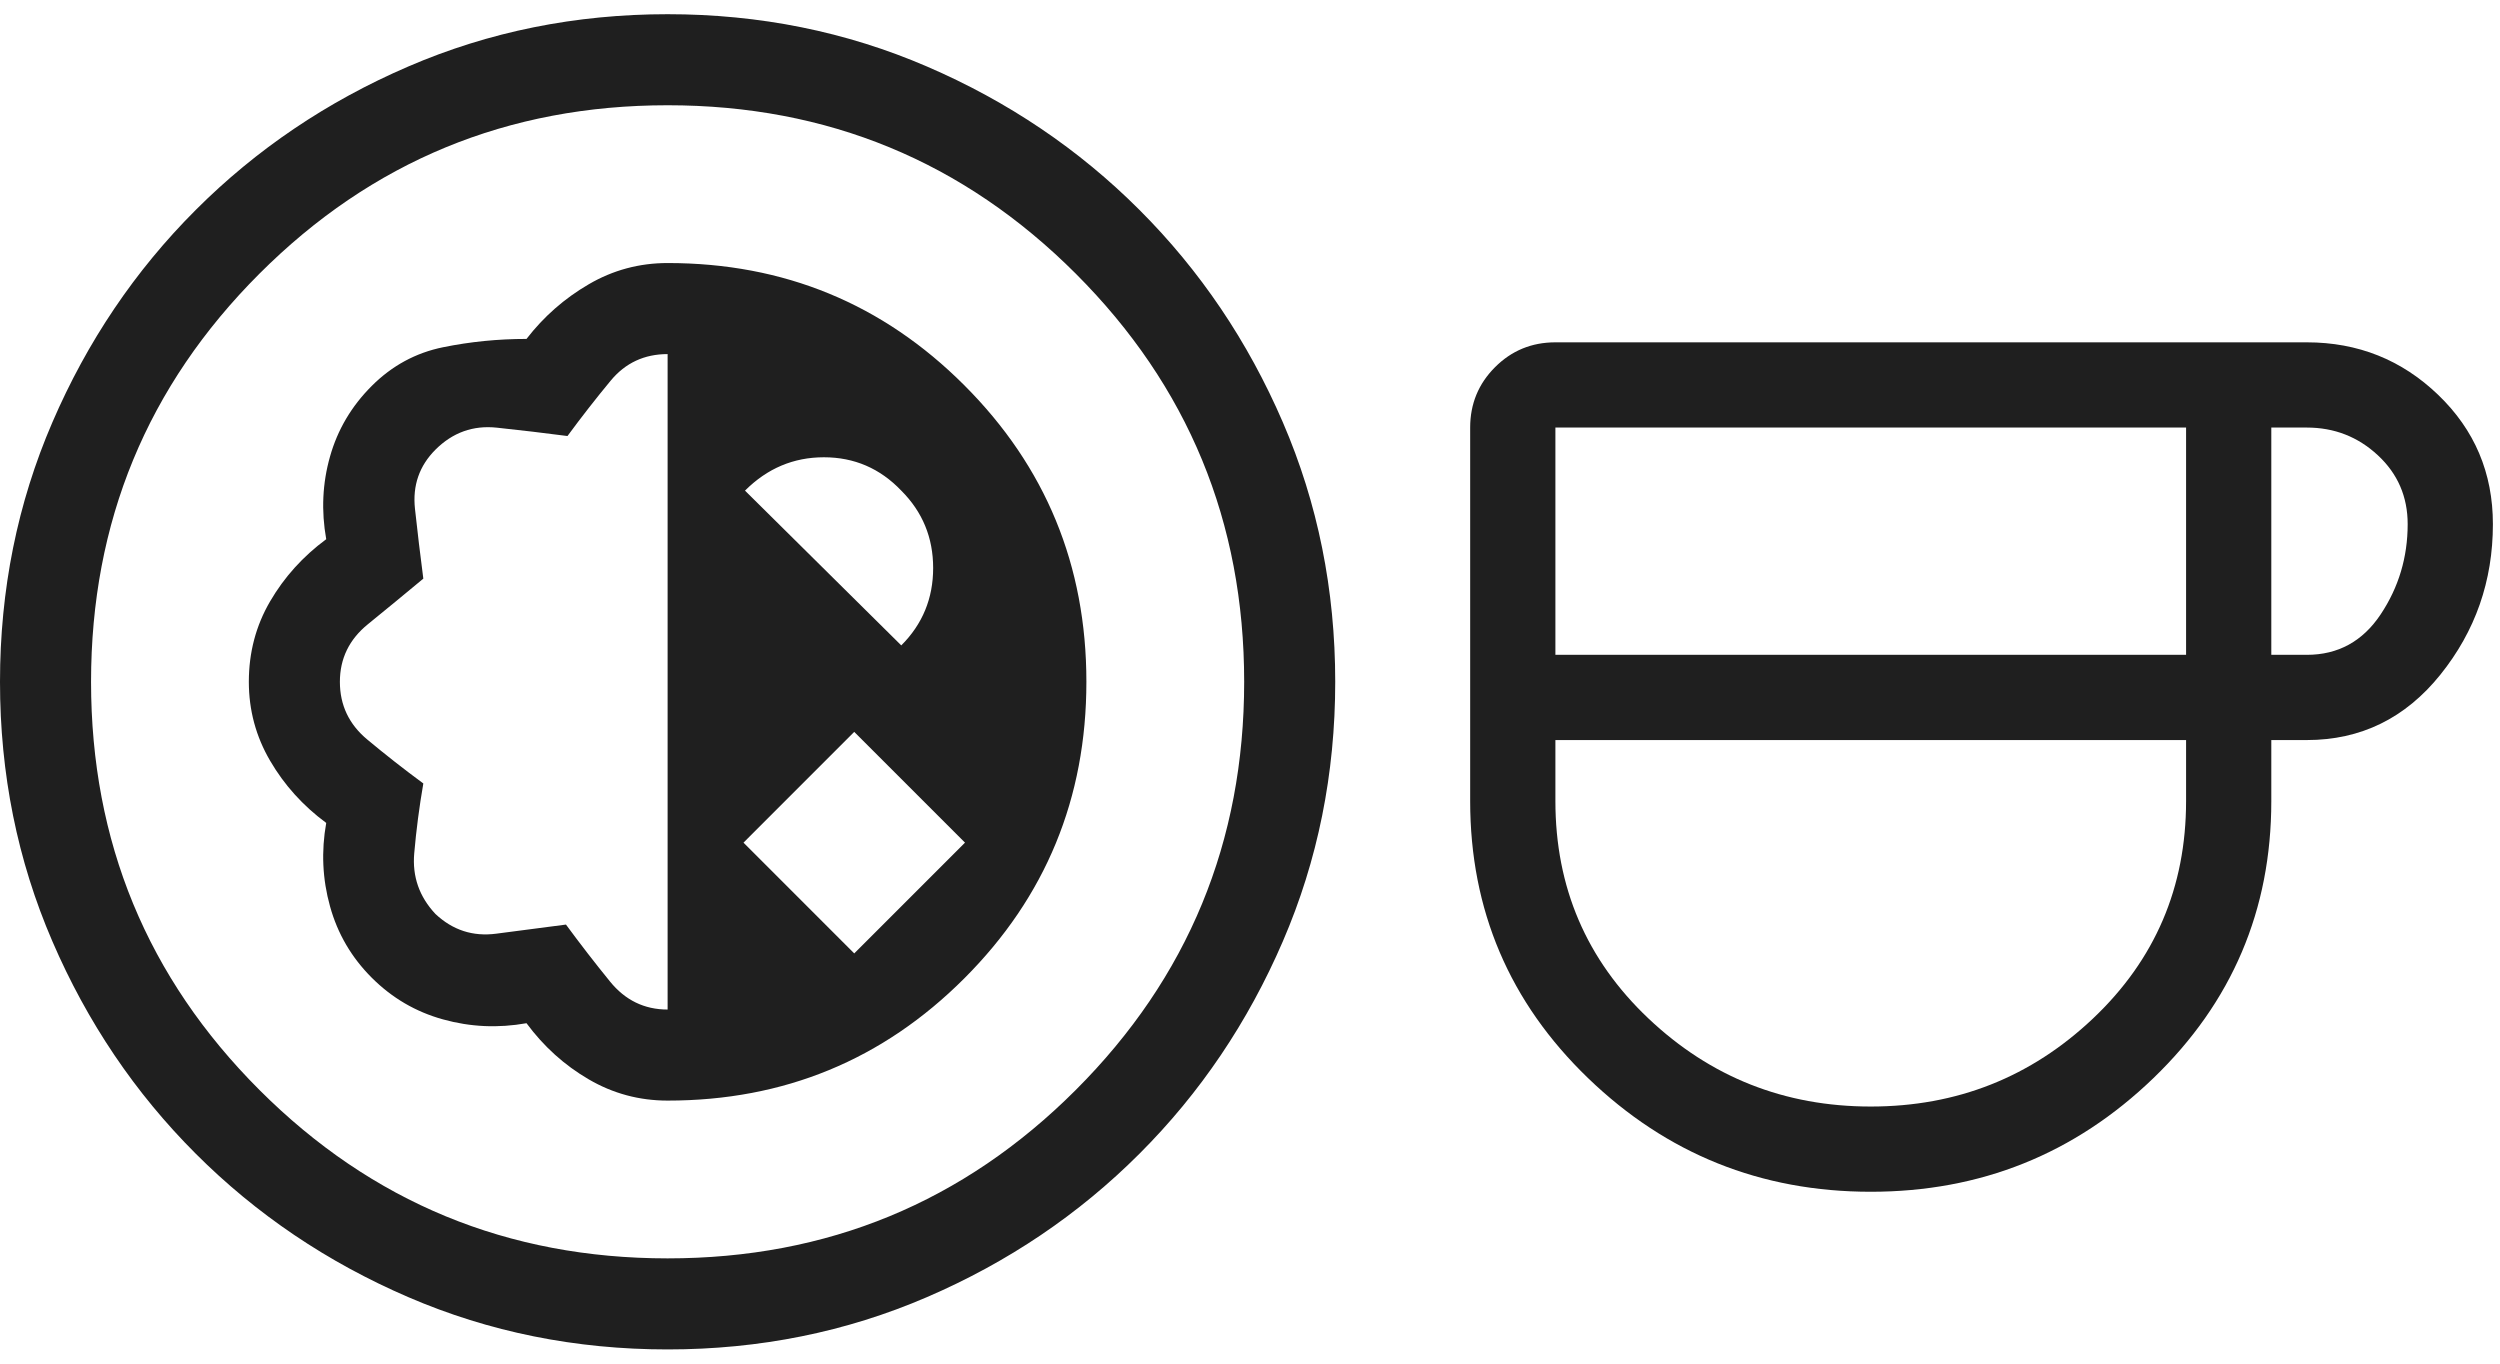
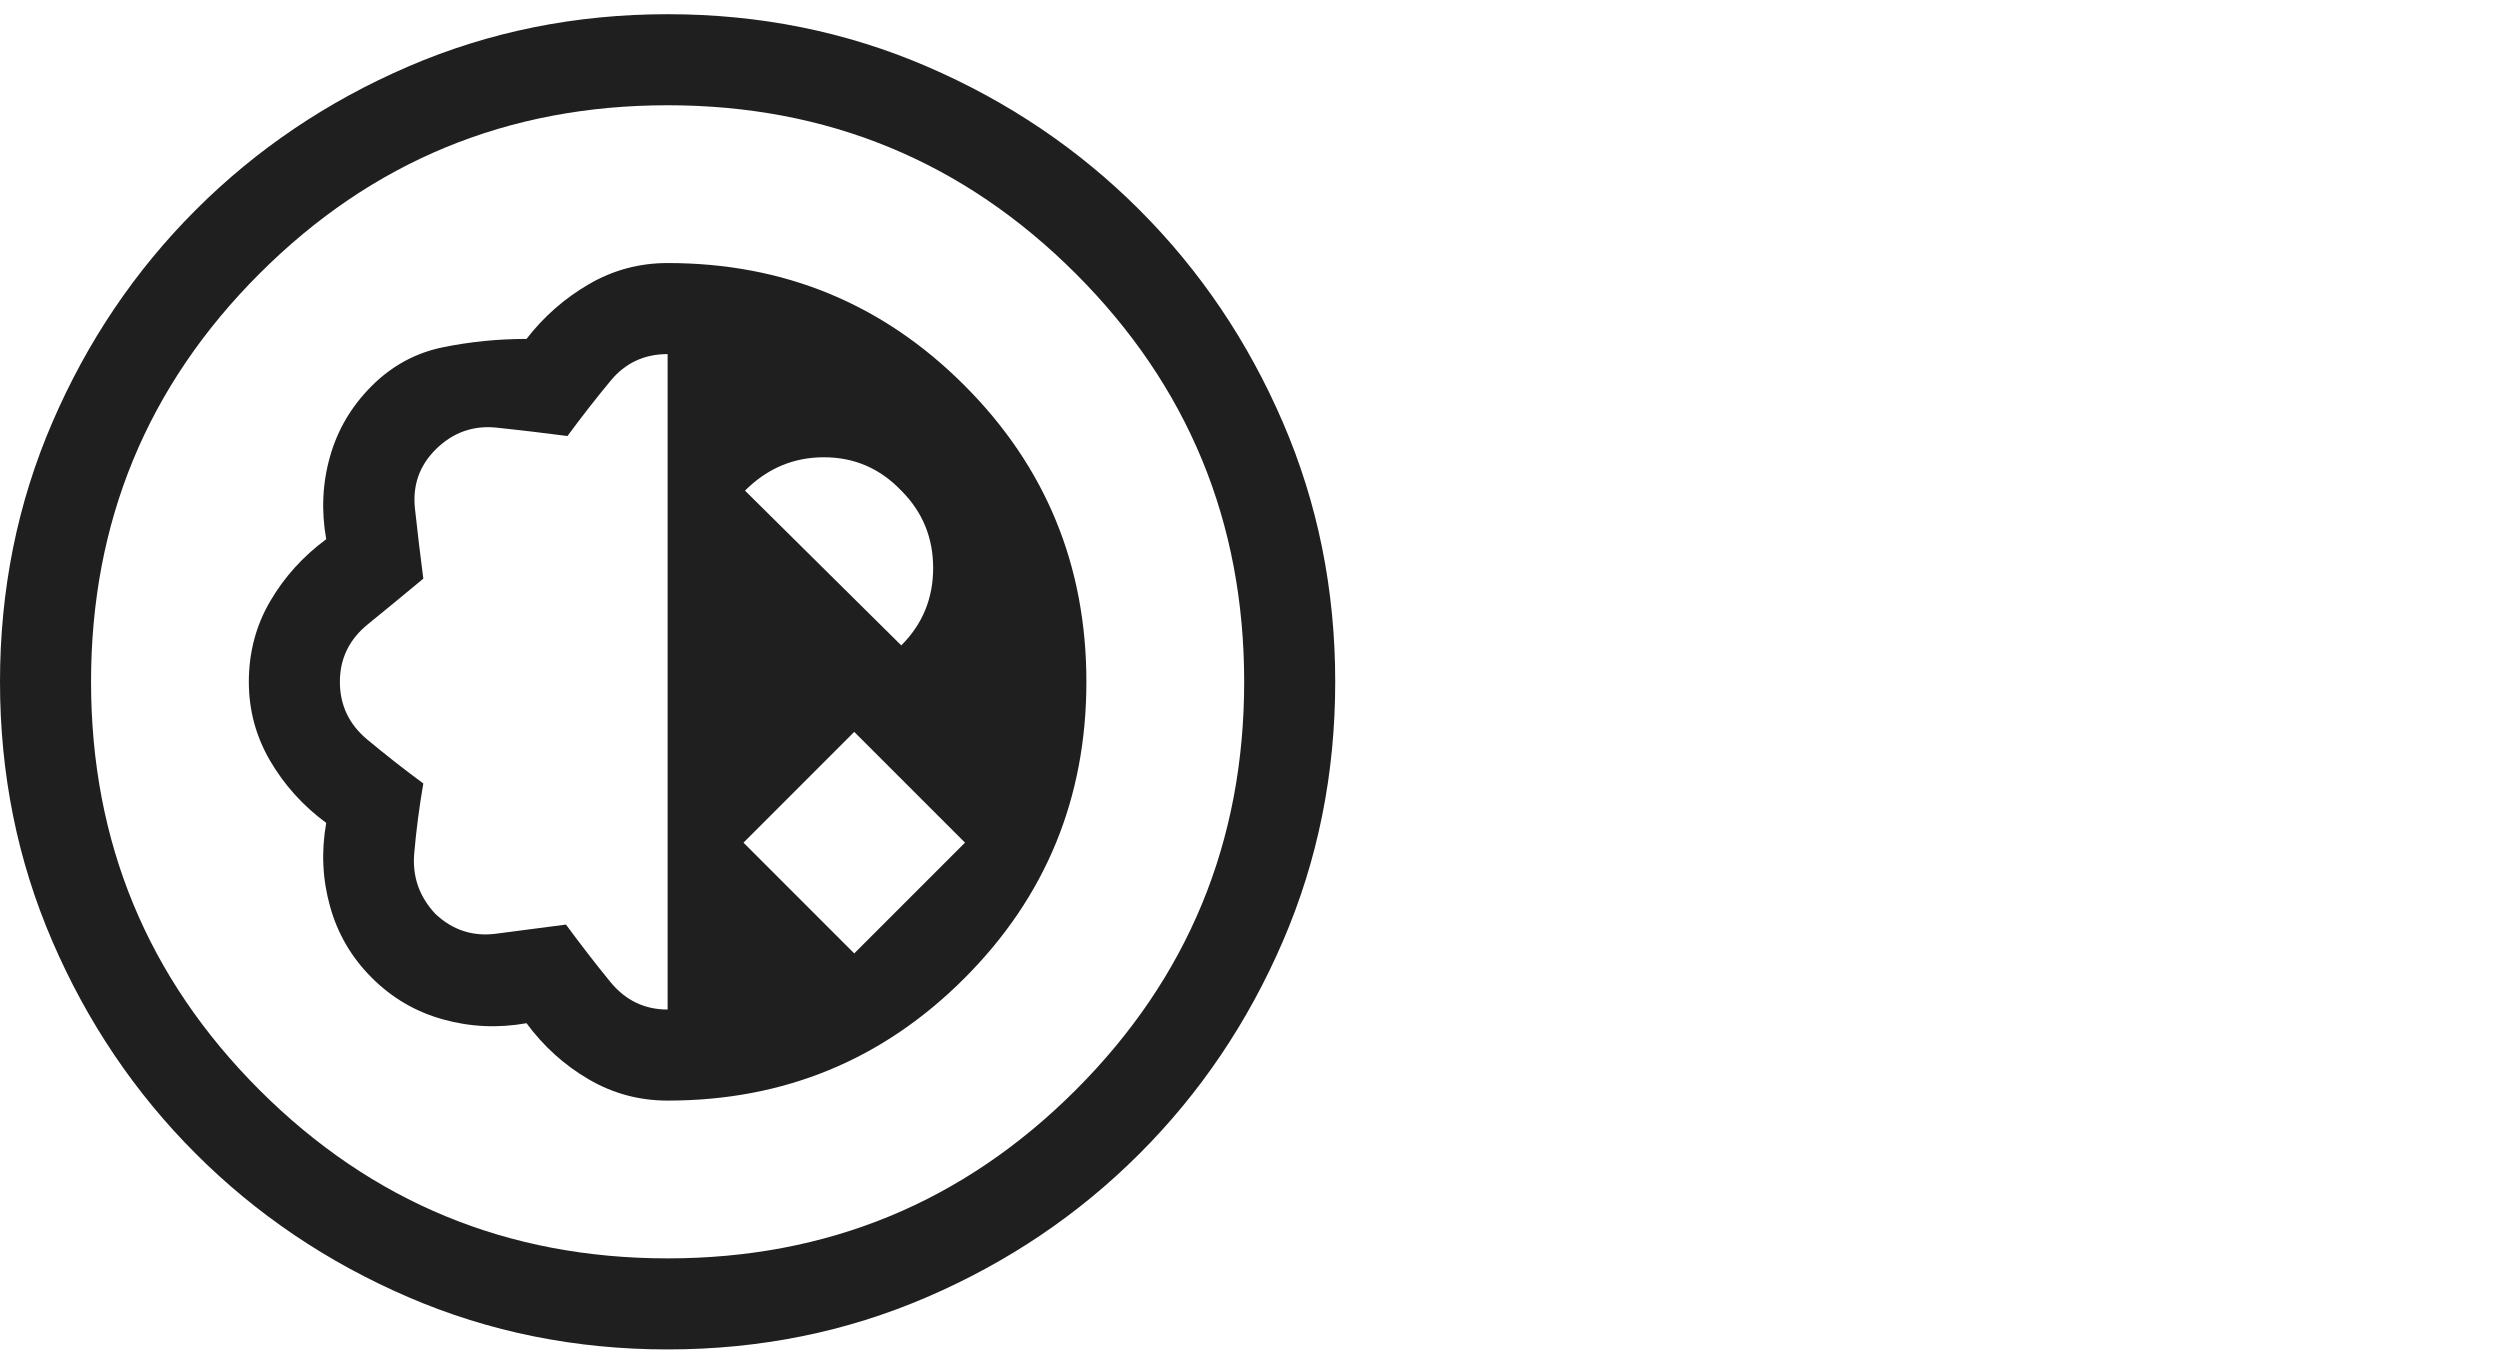
<svg xmlns="http://www.w3.org/2000/svg" width="88" height="48" viewBox="0 0 88 48" fill="none">
-   <path d="M65.85 41.95C61.983 41.95 58.667 40.617 55.9 37.95C53.133 35.283 51.75 32.033 51.75 28.2V15.05C51.75 14.216 52.042 13.508 52.625 12.925C53.208 12.341 53.917 12.05 54.75 12.05H81.2C83 12.05 84.542 12.666 85.825 13.9C87.108 15.133 87.75 16.65 87.75 18.45C87.75 20.45 87.133 22.216 85.9 23.75C84.667 25.283 83.1 26.05 81.2 26.05H79.95V28.2C79.95 32.033 78.567 35.283 75.8 37.95C73.033 40.617 69.717 41.95 65.85 41.95ZM54.75 23.05H76.95V15.05H54.75V23.05ZM65.85 38.95C68.883 38.95 71.492 37.916 73.675 35.85C75.858 33.783 76.95 31.233 76.95 28.2V26.05H54.75V28.2C54.75 31.233 55.842 33.783 58.025 35.85C60.208 37.916 62.817 38.95 65.85 38.95ZM79.95 23.05H81.2C82.3 23.05 83.167 22.575 83.8 21.625C84.433 20.675 84.75 19.616 84.75 18.45C84.75 17.483 84.4 16.675 83.7 16.025C83 15.375 82.167 15.05 81.2 15.05H79.95V23.05Z" fill="#1F1F1F" />
  <path d="M23.5 47.5C20.26 47.5 17.215 46.886 14.367 45.657C11.519 44.429 9.026 42.747 6.89 40.61C4.753 38.474 3.071 35.981 1.843 33.133C0.614 30.285 0 27.24 0 24C0 20.76 0.614 17.715 1.843 14.867C3.071 12.019 4.753 9.526 6.89 7.39C9.026 5.253 11.519 3.571 14.367 2.343C17.215 1.114 20.26 0.5 23.5 0.5C26.74 0.5 29.785 1.114 32.633 2.343C35.481 3.571 37.974 5.253 40.11 7.39C42.247 9.526 43.929 12.019 45.157 14.867C46.386 17.715 47 20.76 47 24C47 27.24 46.386 30.285 45.157 33.133C43.929 35.981 42.247 38.474 40.11 40.61C37.974 42.747 35.481 44.429 32.633 45.657C29.785 46.886 26.74 47.5 23.5 47.5ZM23.5 44.295C29.126 44.295 33.915 42.319 37.867 38.367C41.819 34.415 43.795 29.626 43.795 24C43.795 18.374 41.819 13.585 37.867 9.633C33.915 5.681 29.126 3.705 23.5 3.705C17.874 3.705 13.085 5.681 9.133 9.633C5.181 13.585 3.205 18.374 3.205 24C3.205 29.626 5.181 34.415 9.133 38.367C13.085 42.319 17.874 44.295 23.5 44.295ZM23.5 38.741C27.595 38.741 31.075 37.308 33.941 34.441C36.808 31.575 38.241 28.095 38.241 24C38.241 19.905 36.808 16.425 33.941 13.559C31.075 10.692 27.595 9.259 23.5 9.259C22.503 9.259 21.577 9.508 20.723 10.007C19.868 10.505 19.138 11.146 18.533 11.93C17.536 11.93 16.557 12.027 15.595 12.223C14.634 12.419 13.797 12.873 13.085 13.585C12.373 14.297 11.883 15.125 11.617 16.069C11.349 17.012 11.305 17.983 11.483 18.98C10.664 19.585 10.005 20.315 9.507 21.169C9.008 22.024 8.759 22.967 8.759 24C8.759 24.997 9.008 25.923 9.507 26.777C10.005 27.632 10.664 28.362 11.483 28.967C11.305 29.964 11.349 30.943 11.617 31.904C11.883 32.866 12.373 33.703 13.085 34.415C13.797 35.127 14.634 35.617 15.595 35.883C16.557 36.151 17.536 36.195 18.533 36.017C19.138 36.836 19.868 37.495 20.723 37.993C21.577 38.492 22.503 38.741 23.5 38.741ZM23.5 35.536C22.681 35.536 22.005 35.207 21.471 34.548C20.936 33.89 20.42 33.222 19.922 32.545L17.465 32.866C16.646 32.973 15.934 32.741 15.328 32.172C14.759 31.566 14.509 30.854 14.581 30.035C14.652 29.216 14.759 28.397 14.901 27.578C14.225 27.08 13.566 26.564 12.925 26.029C12.284 25.495 11.964 24.819 11.964 24C11.964 23.181 12.293 22.505 12.952 21.971C13.61 21.436 14.26 20.902 14.901 20.368C14.794 19.549 14.696 18.73 14.607 17.911C14.518 17.092 14.759 16.398 15.328 15.828C15.934 15.223 16.655 14.965 17.491 15.054C18.328 15.143 19.156 15.241 19.975 15.348C20.474 14.671 20.981 14.021 21.497 13.398C22.013 12.775 22.681 12.464 23.5 12.464V35.536ZM30.069 33.56L26.171 29.661L30.069 25.762L33.968 29.661L30.069 33.56ZM31.725 22.718L26.224 17.27C27.007 16.487 27.933 16.096 29.001 16.096C30.069 16.096 30.977 16.487 31.725 17.27C32.473 18.018 32.847 18.926 32.847 19.994C32.847 21.062 32.473 21.971 31.725 22.718Z" fill="#1F1F1F" />
</svg>